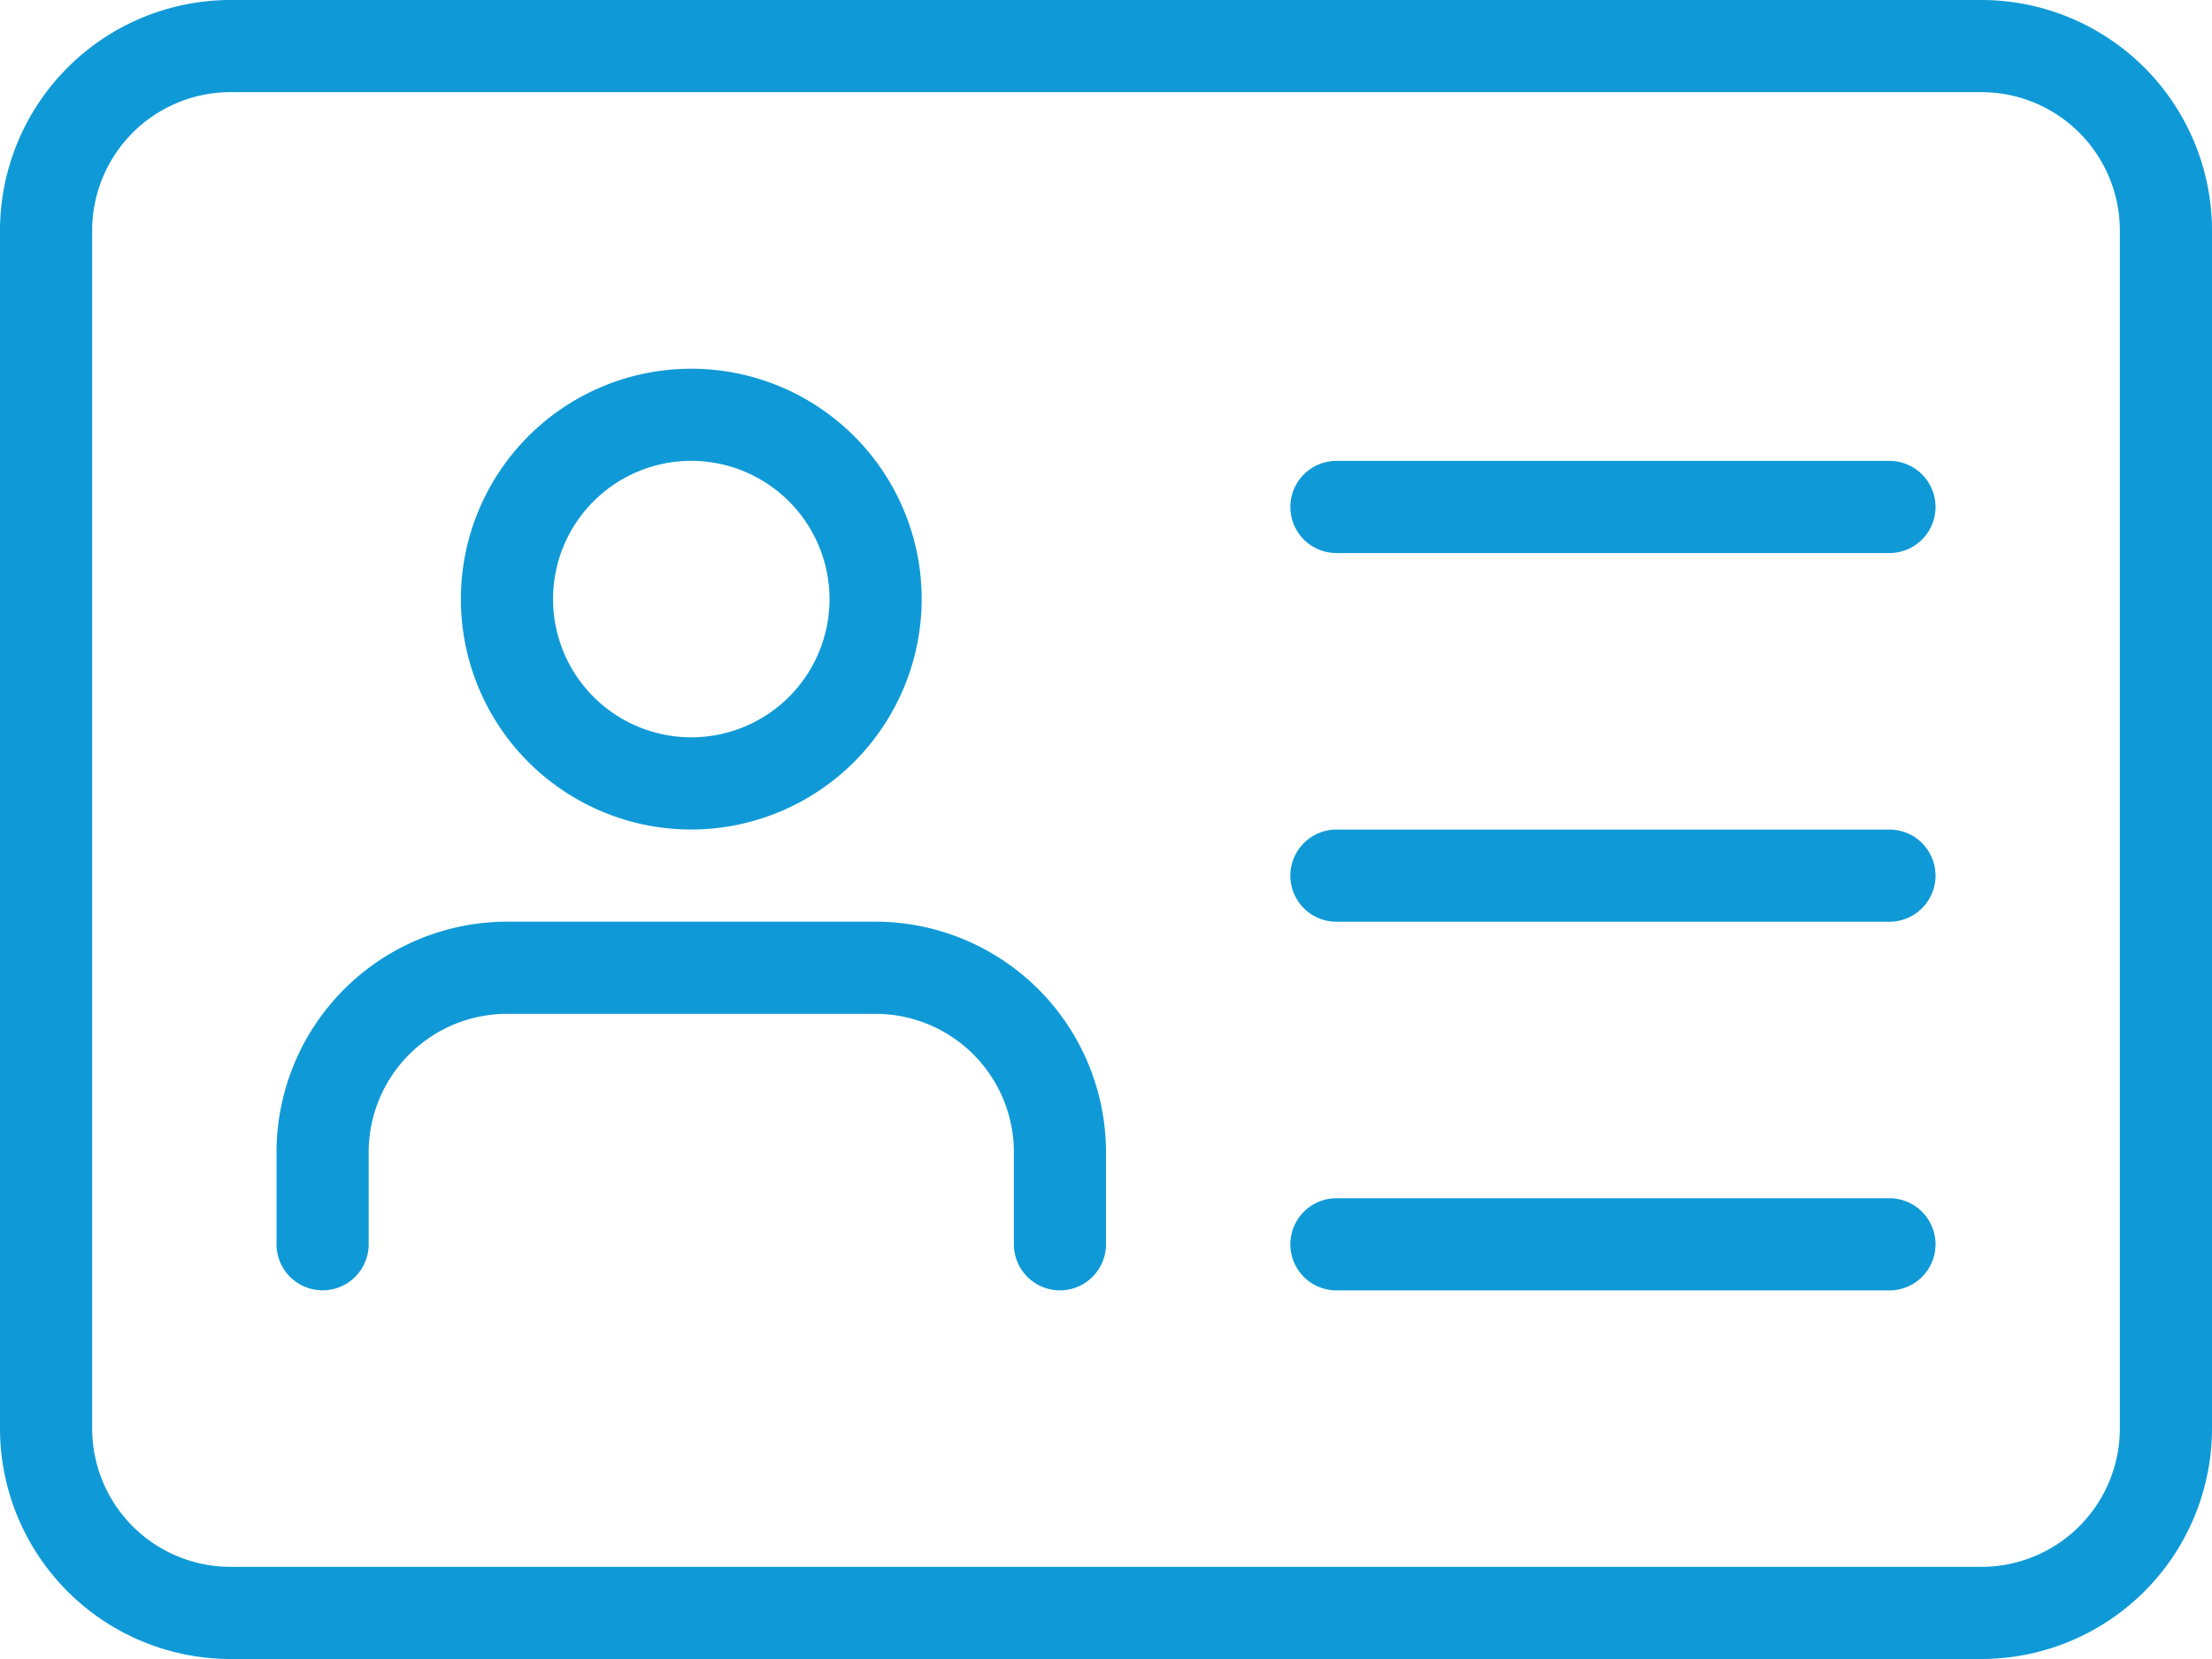
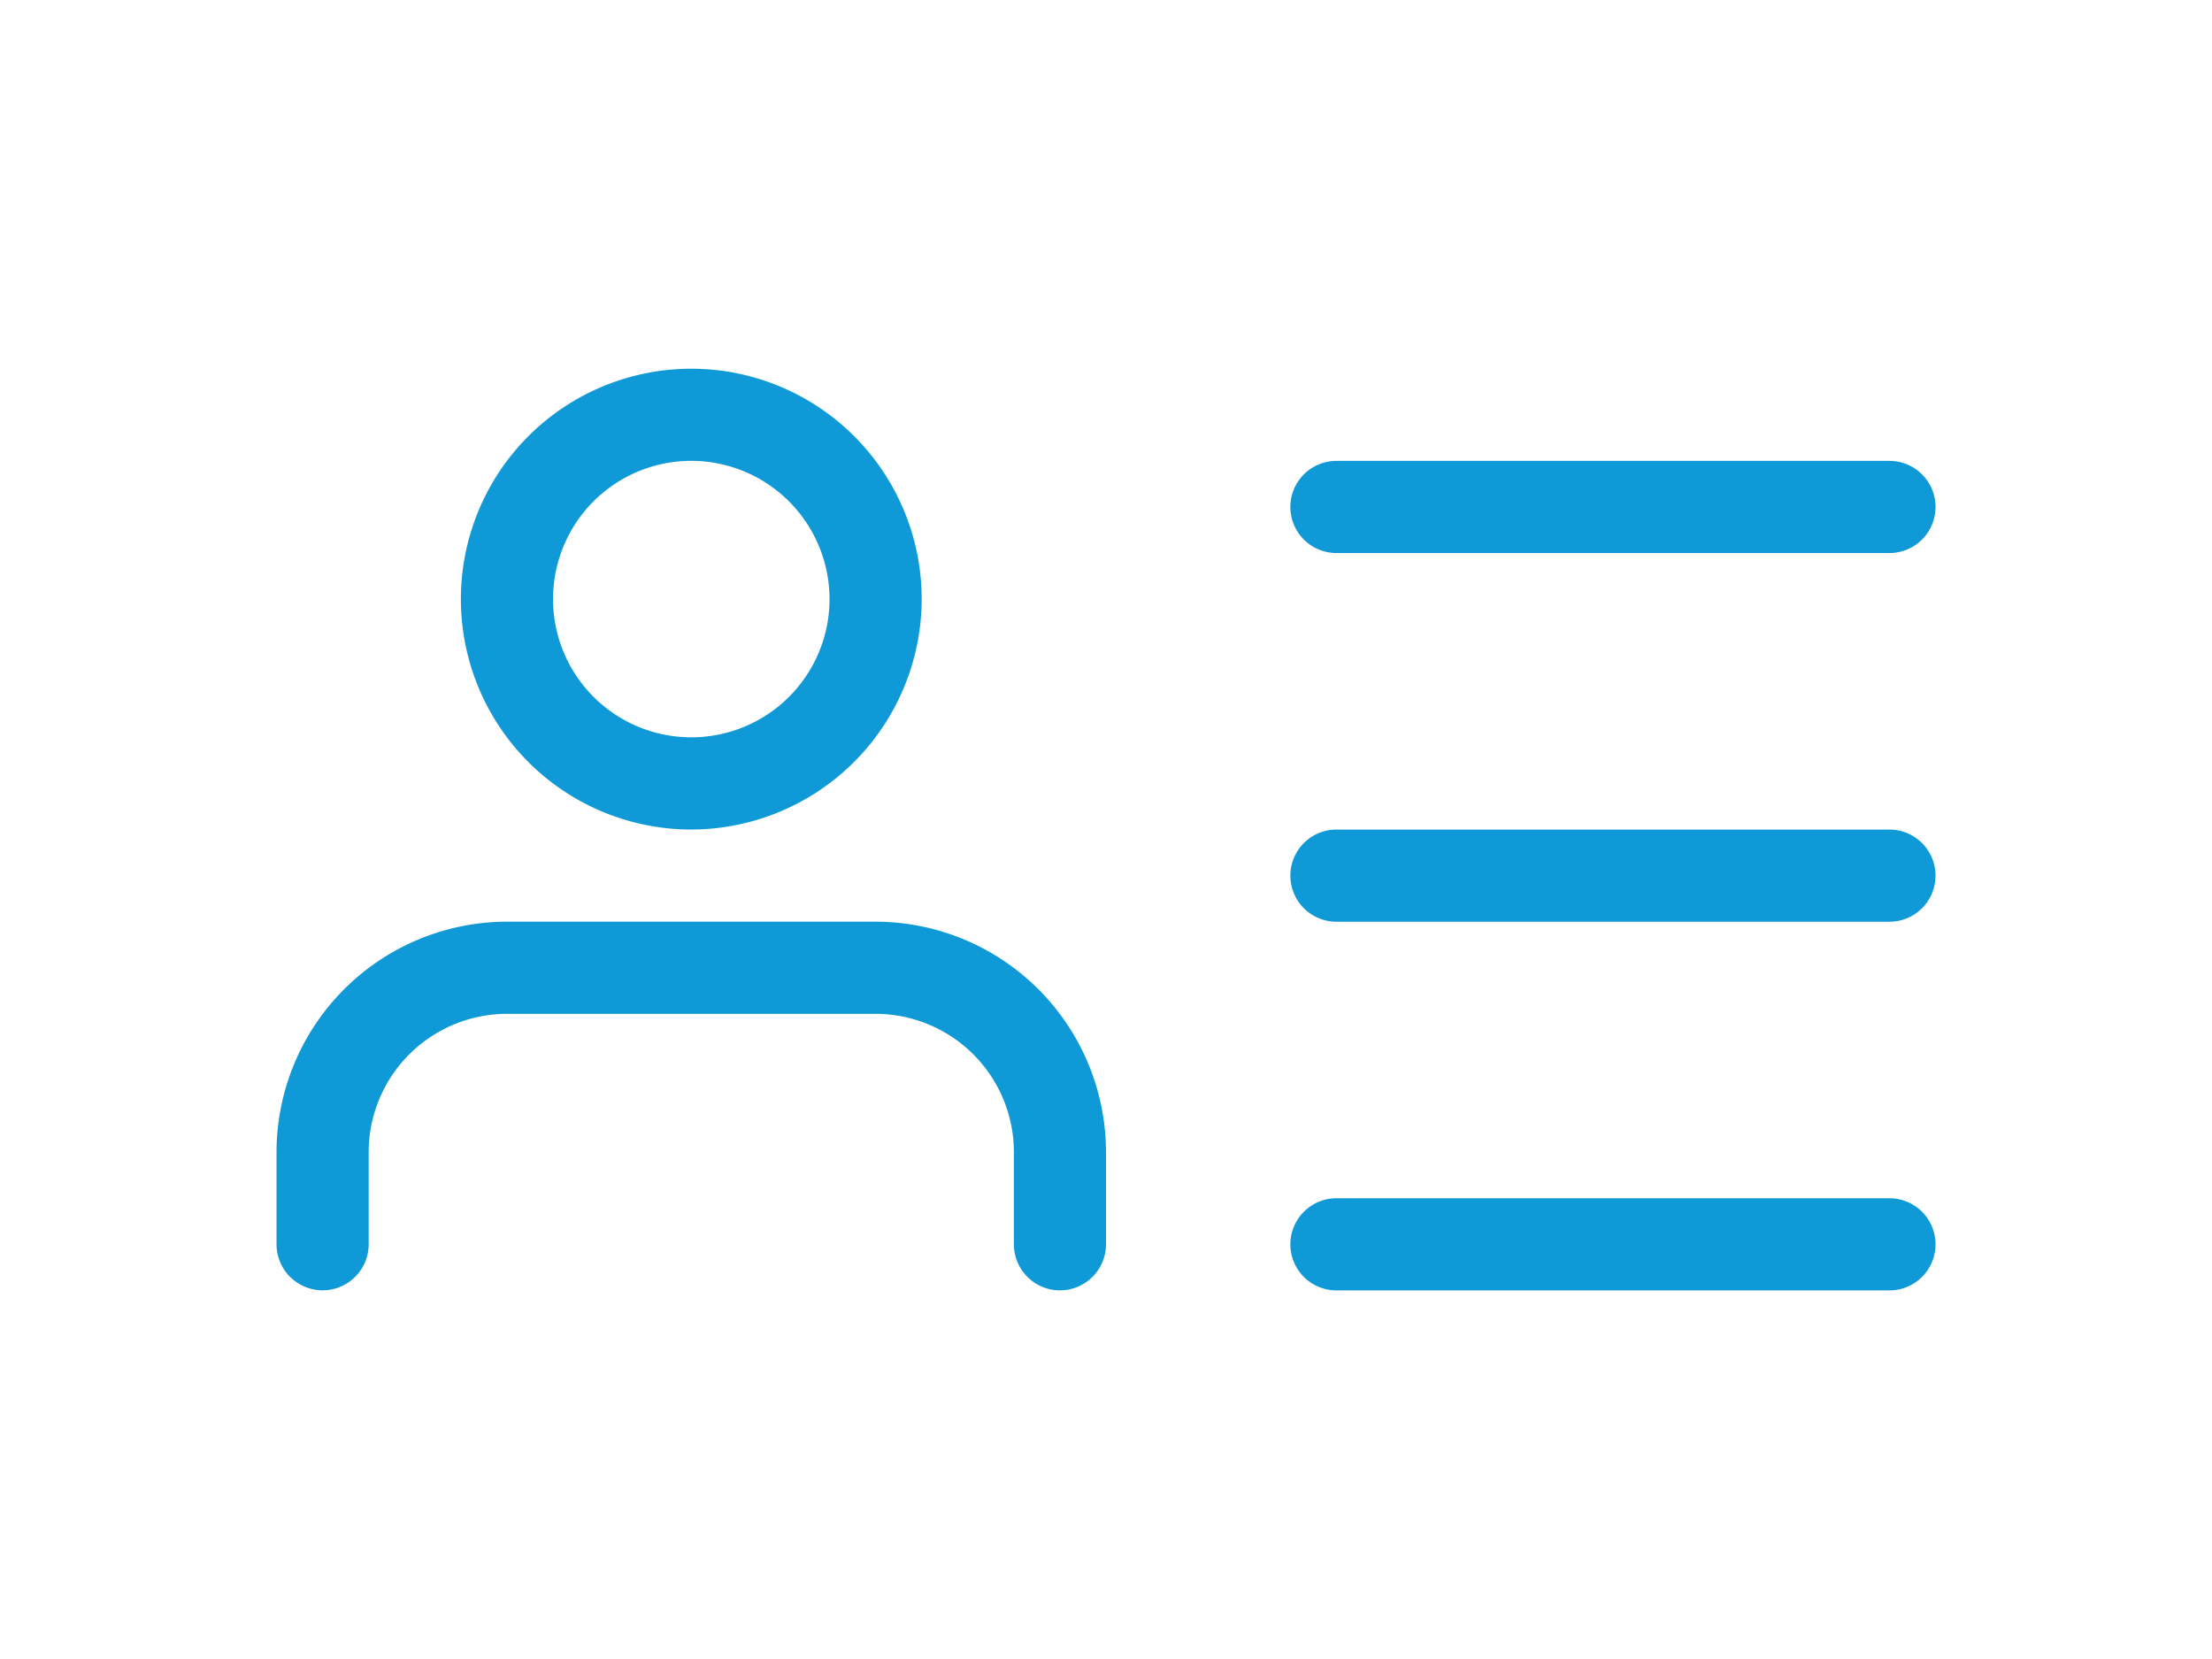
<svg xmlns="http://www.w3.org/2000/svg" width="48.772" height="36.579" viewBox="0 0 48.772 36.579">
  <g id="Group_118072" data-name="Group 118072" transform="translate(0 -3)">
-     <path id="Path_109699" data-name="Path 109699" d="M43.692,39.579H5.08A5.087,5.087,0,0,1,0,34.5V8.08A5.088,5.088,0,0,1,5.08,3H43.692a5.088,5.088,0,0,1,5.08,5.08V34.5A5.088,5.088,0,0,1,43.692,39.579ZM5.08,5.032A3.052,3.052,0,0,0,2.032,8.08V34.5A3.052,3.052,0,0,0,5.08,37.547H43.692A3.052,3.052,0,0,0,46.74,34.5V8.08a3.052,3.052,0,0,0-3.048-3.048Z" transform="translate(0 0)" fill="#0f9ad7" />
    <path id="Path_109700" data-name="Path 109700" d="M12.145,17.161a5.08,5.08,0,1,1,5.08-5.08A5.088,5.088,0,0,1,12.145,17.161Zm0-8.129a3.048,3.048,0,1,0,3.048,3.048A3.052,3.052,0,0,0,12.145,9.032Zm8.129,18.29a1.016,1.016,0,0,1-1.016-1.016V24.273a3.052,3.052,0,0,0-3.048-3.048H8.08a3.052,3.052,0,0,0-3.048,3.048v2.032a1.016,1.016,0,1,1-2.032,0V24.273a5.088,5.088,0,0,1,5.08-5.08h8.129a5.088,5.088,0,0,1,5.08,5.08v2.032A1.016,1.016,0,0,1,20.273,27.322Zm18.29-16.257H26.37a1.016,1.016,0,1,1,0-2.032H38.563a1.016,1.016,0,0,1,0,2.032Zm0,8.129H26.37a1.016,1.016,0,1,1,0-2.032H38.563a1.016,1.016,0,0,1,0,2.032Zm0,8.129H26.37a1.016,1.016,0,1,1,0-2.032H38.563a1.016,1.016,0,0,1,0,2.032Z" transform="translate(3.097 4.129)" fill="#0f9ad7" />
  </g>
</svg>